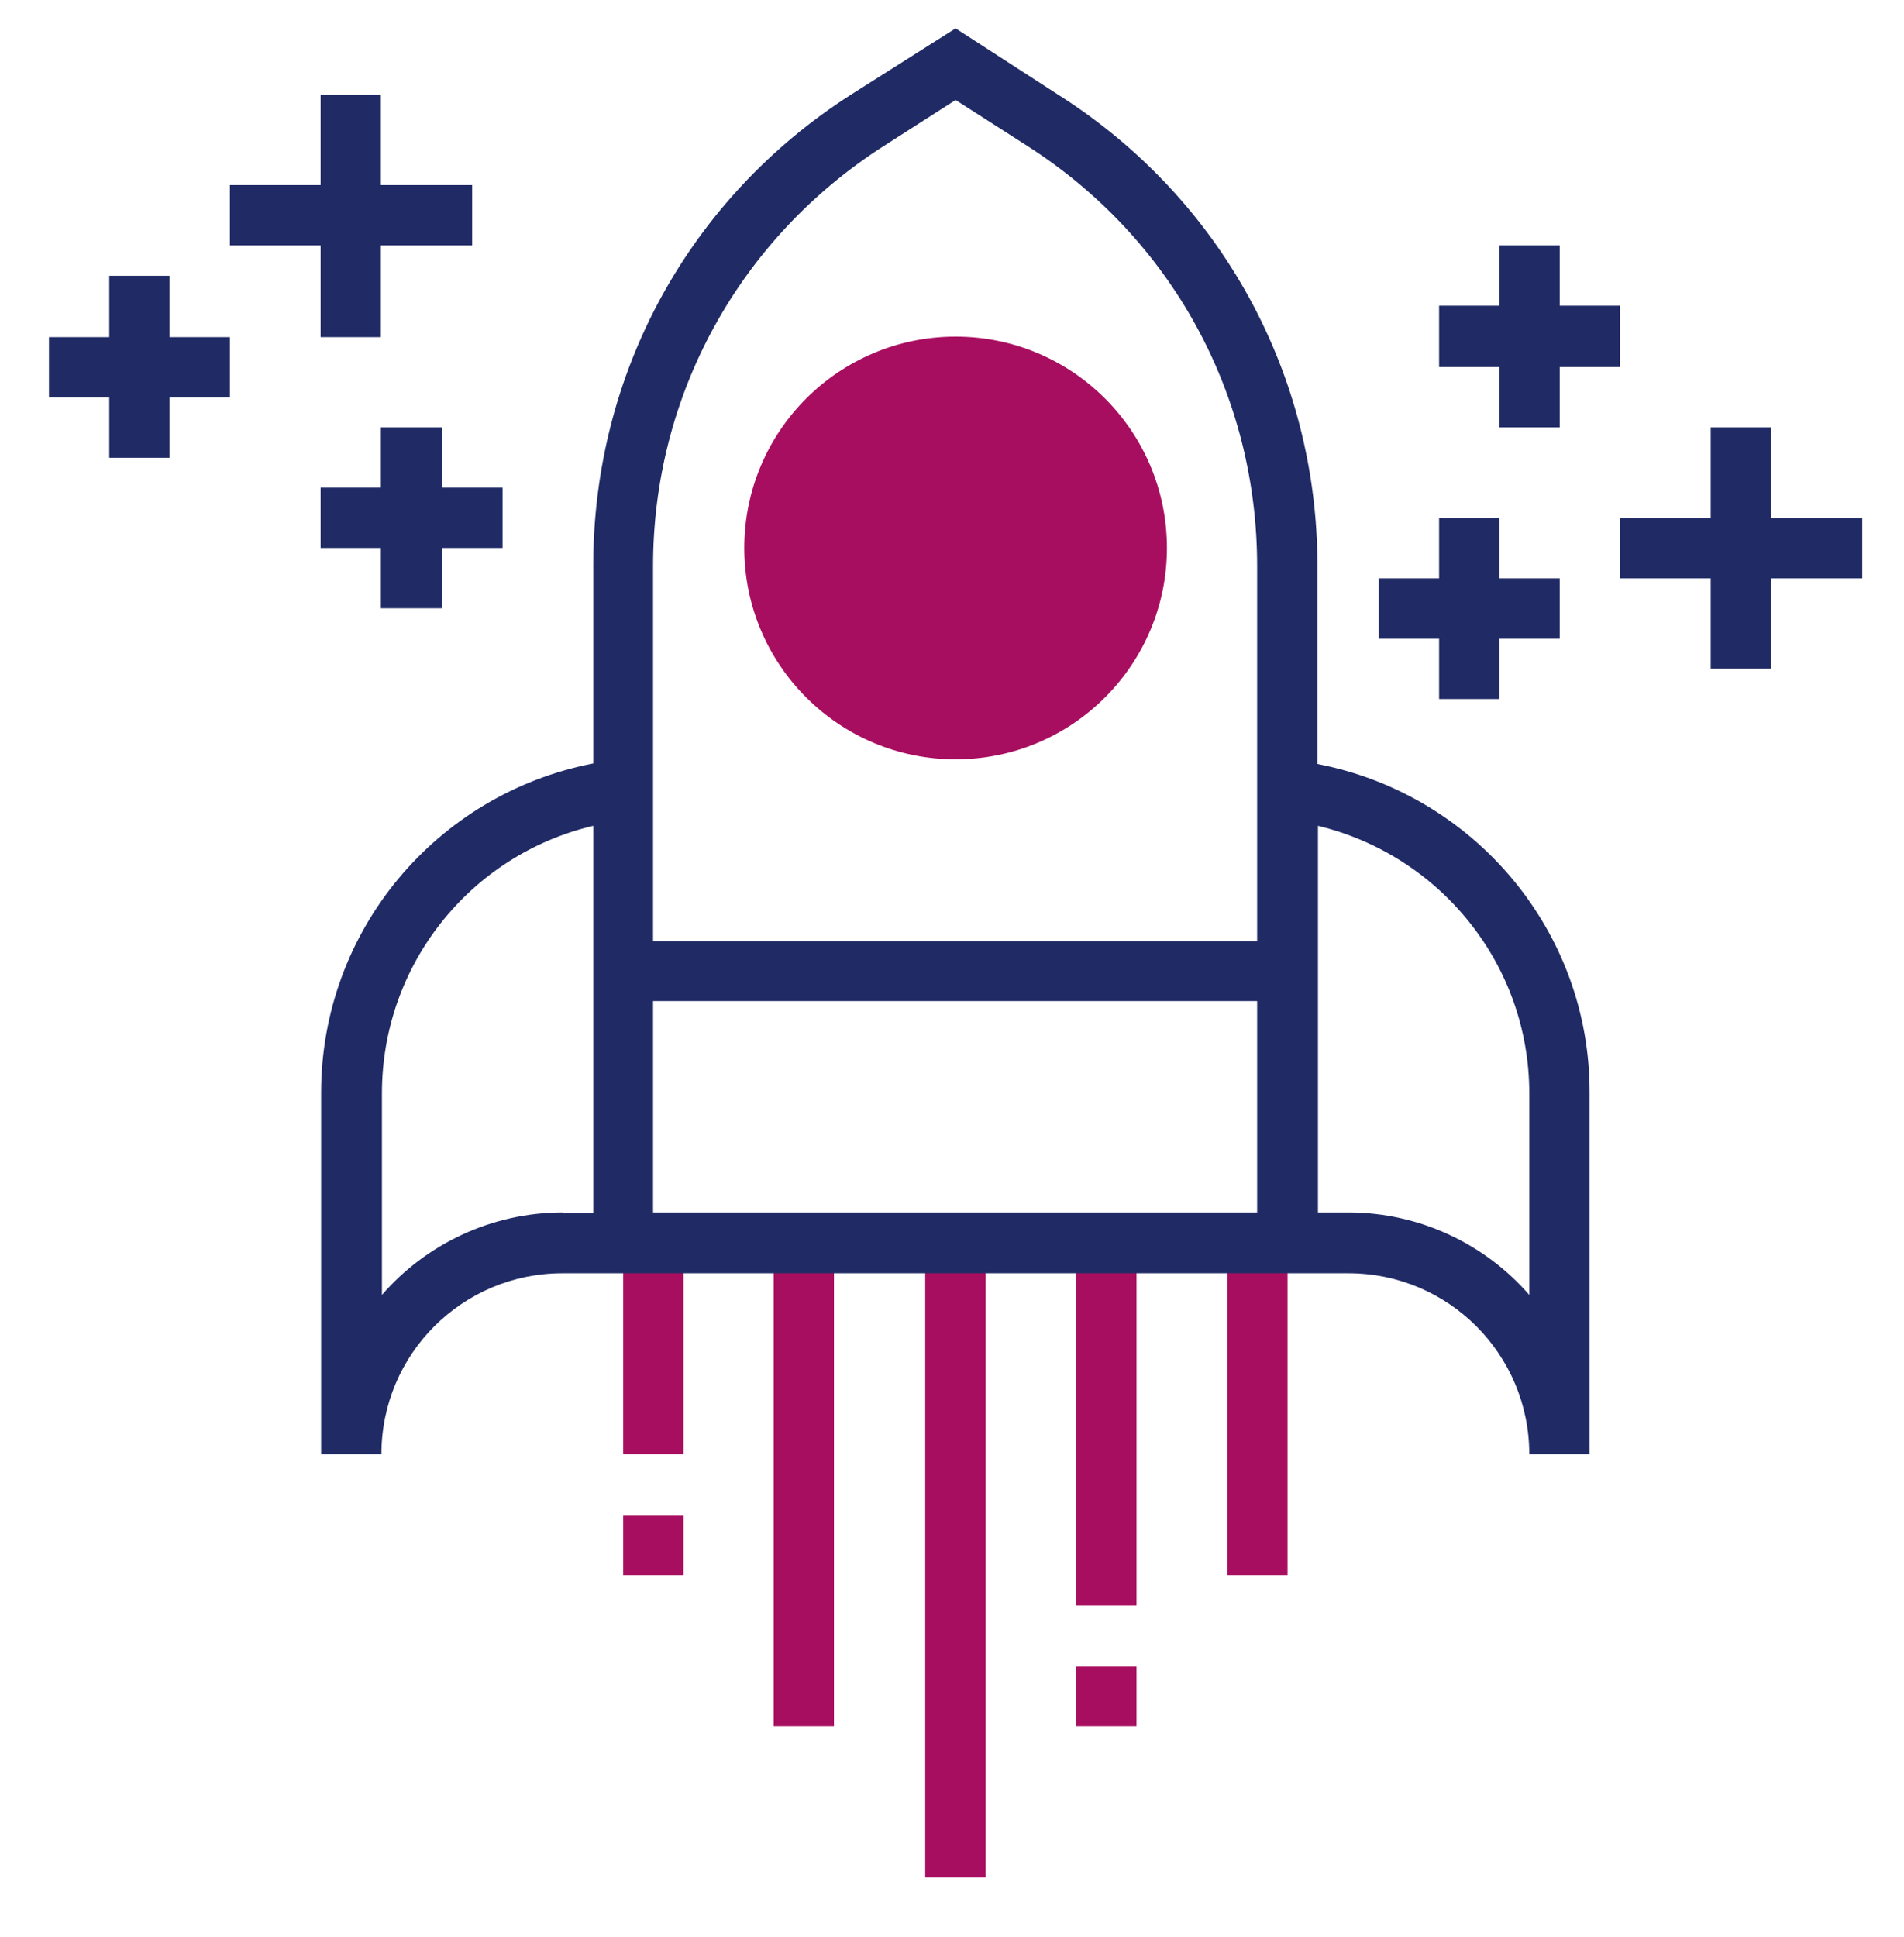
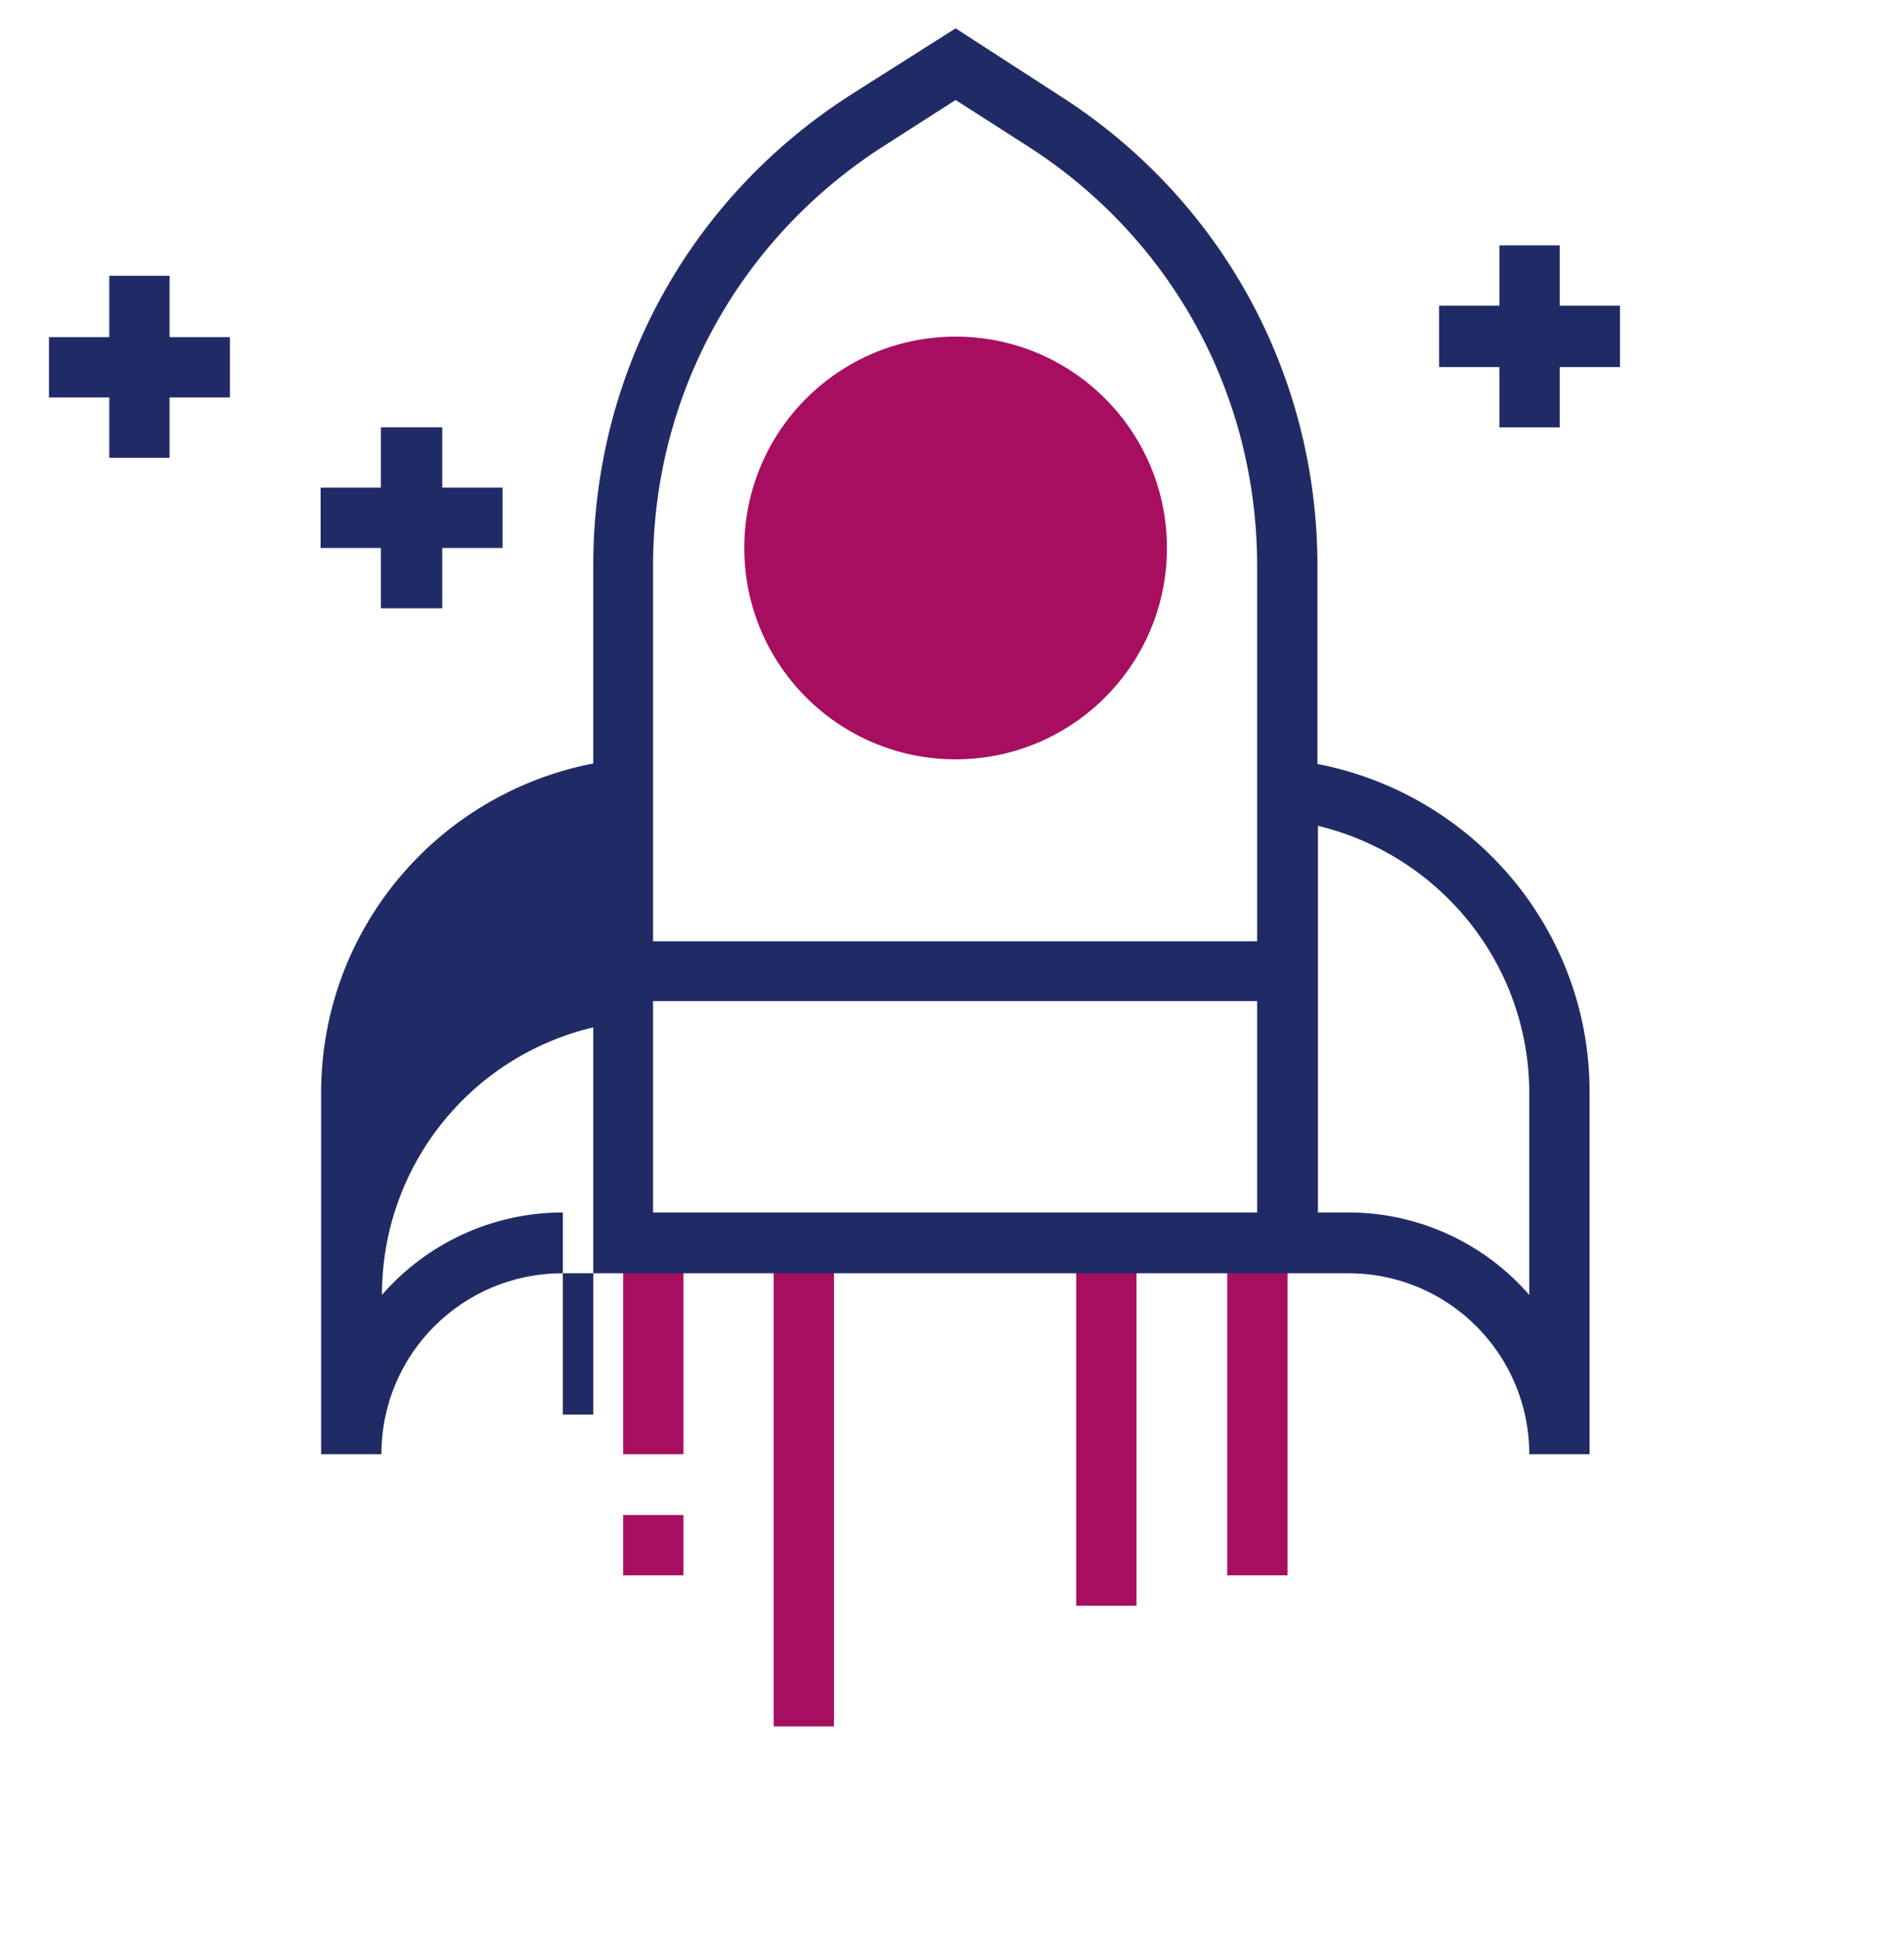
<svg xmlns="http://www.w3.org/2000/svg" version="1.1" id="Слой_1" x="0px" y="0px" viewBox="0 0 369.4 375.7" style="enable-background:new 0 0 369.4 375.7;" xml:space="preserve">
  <style type="text/css">
	.st0{fill:#A80E60;}
	.st1{fill:#202B66;}
</style>
  <g>
-     <rect x="179.5" y="241.1" class="st0" width="11.7" height="123.1" />
    <rect x="150.1" y="241.1" class="st0" width="11.7" height="93.8" />
    <rect x="120.9" y="293.9" class="st0" width="11.7" height="11.7" />
    <rect x="120.9" y="241.1" class="st0" width="11.7" height="41" />
-     <rect x="208.8" y="323.2" class="st0" width="11.7" height="11.7" />
    <rect x="208.8" y="241.1" class="st0" width="11.7" height="70.4" />
    <rect x="238.1" y="241.1" class="st0" width="11.7" height="64.5" />
    <ellipse class="st0" cx="185.4" cy="106.3" rx="41" ry="41" />
-     <path class="st1" d="M255.6,148.2v-38.4c0-37.2-18.7-71.3-50.1-91.3l-20.1-13l-20.2,12.8c-31.5,20.1-50.1,54.1-50.1,91.4v38.4   C84.7,154,62.3,180.5,62.3,212v70.1H74c0-19.5,15.8-35.1,35.1-35.1h152.5c19.5,0,35.1,15.8,35.1,35.1h11.7V212   C308.5,180.7,286.1,154.1,255.6,148.2z M171.5,28.3l13.9-8.9l13.9,8.9c28,17.9,44.6,48.2,44.6,81.5v72.8H126.7v-72.8   C126.7,76.6,143.5,46.2,171.5,28.3z M109.2,235.2c-13.9,0-26.6,6.2-35.1,16v-39.1c0-25,17.2-46.3,41-51.9v75.1h-5.9V235.2z    M126.7,235.2v-41h117.2v41H126.7z M296.7,251.2c-8.5-9.8-21.2-16-35.1-16h-5.9v-75c23.7,5.7,41,26.9,41,51.9V251.2L296.7,251.2z" />
+     <path class="st1" d="M255.6,148.2v-38.4c0-37.2-18.7-71.3-50.1-91.3l-20.1-13l-20.2,12.8c-31.5,20.1-50.1,54.1-50.1,91.4v38.4   C84.7,154,62.3,180.5,62.3,212v70.1H74c0-19.5,15.8-35.1,35.1-35.1h152.5c19.5,0,35.1,15.8,35.1,35.1h11.7V212   C308.5,180.7,286.1,154.1,255.6,148.2z M171.5,28.3l13.9-8.9l13.9,8.9c28,17.9,44.6,48.2,44.6,81.5v72.8H126.7v-72.8   C126.7,76.6,143.5,46.2,171.5,28.3z M109.2,235.2c-13.9,0-26.6,6.2-35.1,16c0-25,17.2-46.3,41-51.9v75.1h-5.9V235.2z    M126.7,235.2v-41h117.2v41H126.7z M296.7,251.2c-8.5-9.8-21.2-16-35.1-16h-5.9v-75c23.7,5.7,41,26.9,41,51.9V251.2L296.7,251.2z" />
    <polygon class="st1" points="32.9,53.5 21.2,53.5 21.2,65.4 9.5,65.4 9.5,77.1 21.2,77.1 21.2,88.8 32.9,88.8 32.9,77.1 44.6,77.1    44.6,65.4 32.9,65.4  " />
-     <polygon class="st1" points="62.2,65.4 73.9,65.4 73.9,47.6 91.6,47.6 91.6,35.9 73.9,35.9 73.9,18.4 62.2,18.4 62.2,35.9    44.6,35.9 44.6,47.6 62.2,47.6  " />
    <polygon class="st1" points="85.8,118 85.8,106.3 97.5,106.3 97.5,94.6 85.8,94.6 85.8,82.9 73.9,82.9 73.9,94.6 62.2,94.6    62.2,106.3 73.9,106.3 73.9,118  " />
    <polygon class="st1" points="290.9,82.9 302.6,82.9 302.6,71.2 314.3,71.2 314.3,59.3 302.6,59.3 302.6,47.6 290.9,47.6    290.9,59.3 279.2,59.3 279.2,71.2 290.9,71.2  " />
-     <polygon class="st1" points="361.3,100.5 343.6,100.5 343.6,82.9 331.9,82.9 331.9,100.5 314.3,100.5 314.3,112.2 331.9,112.2    331.9,129.7 343.6,129.7 343.6,112.2 361.3,112.2  " />
-     <polygon class="st1" points="279.2,135.6 290.9,135.6 290.9,123.9 302.6,123.9 302.6,112.2 290.9,112.2 290.9,100.5 279.2,100.5    279.2,112.2 267.5,112.2 267.5,123.9 279.2,123.9  " />
  </g>
</svg>